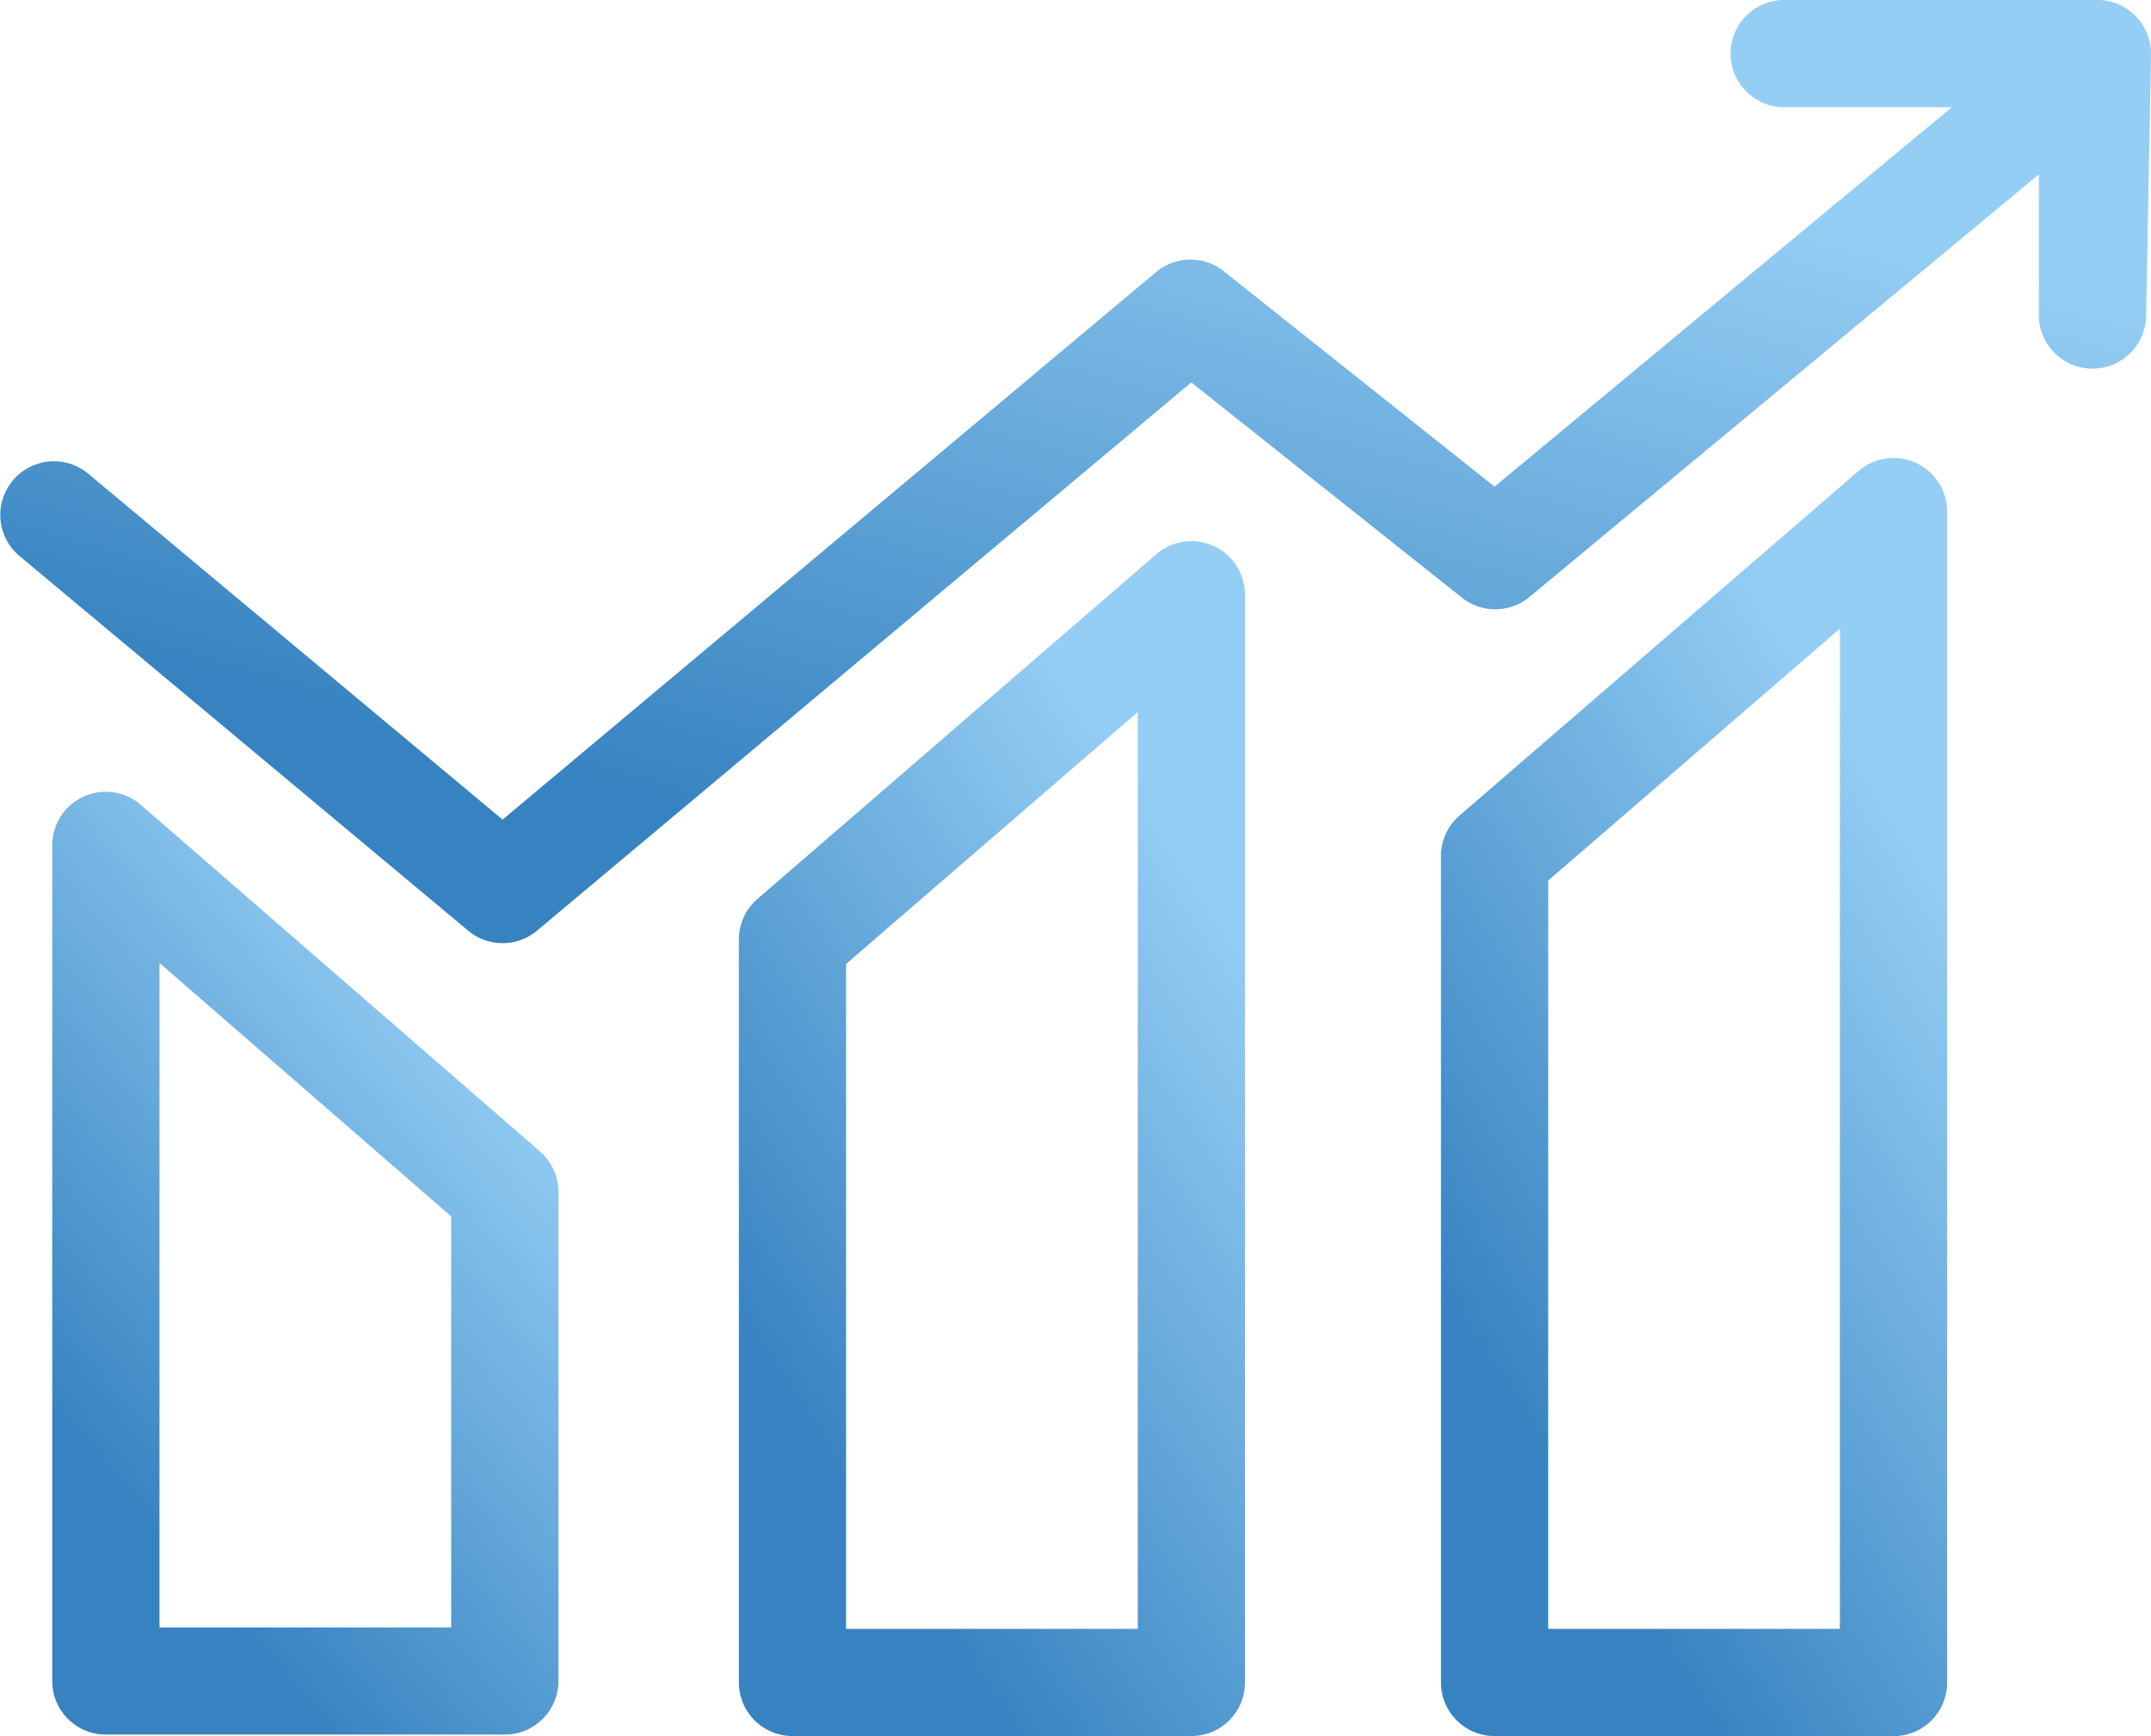
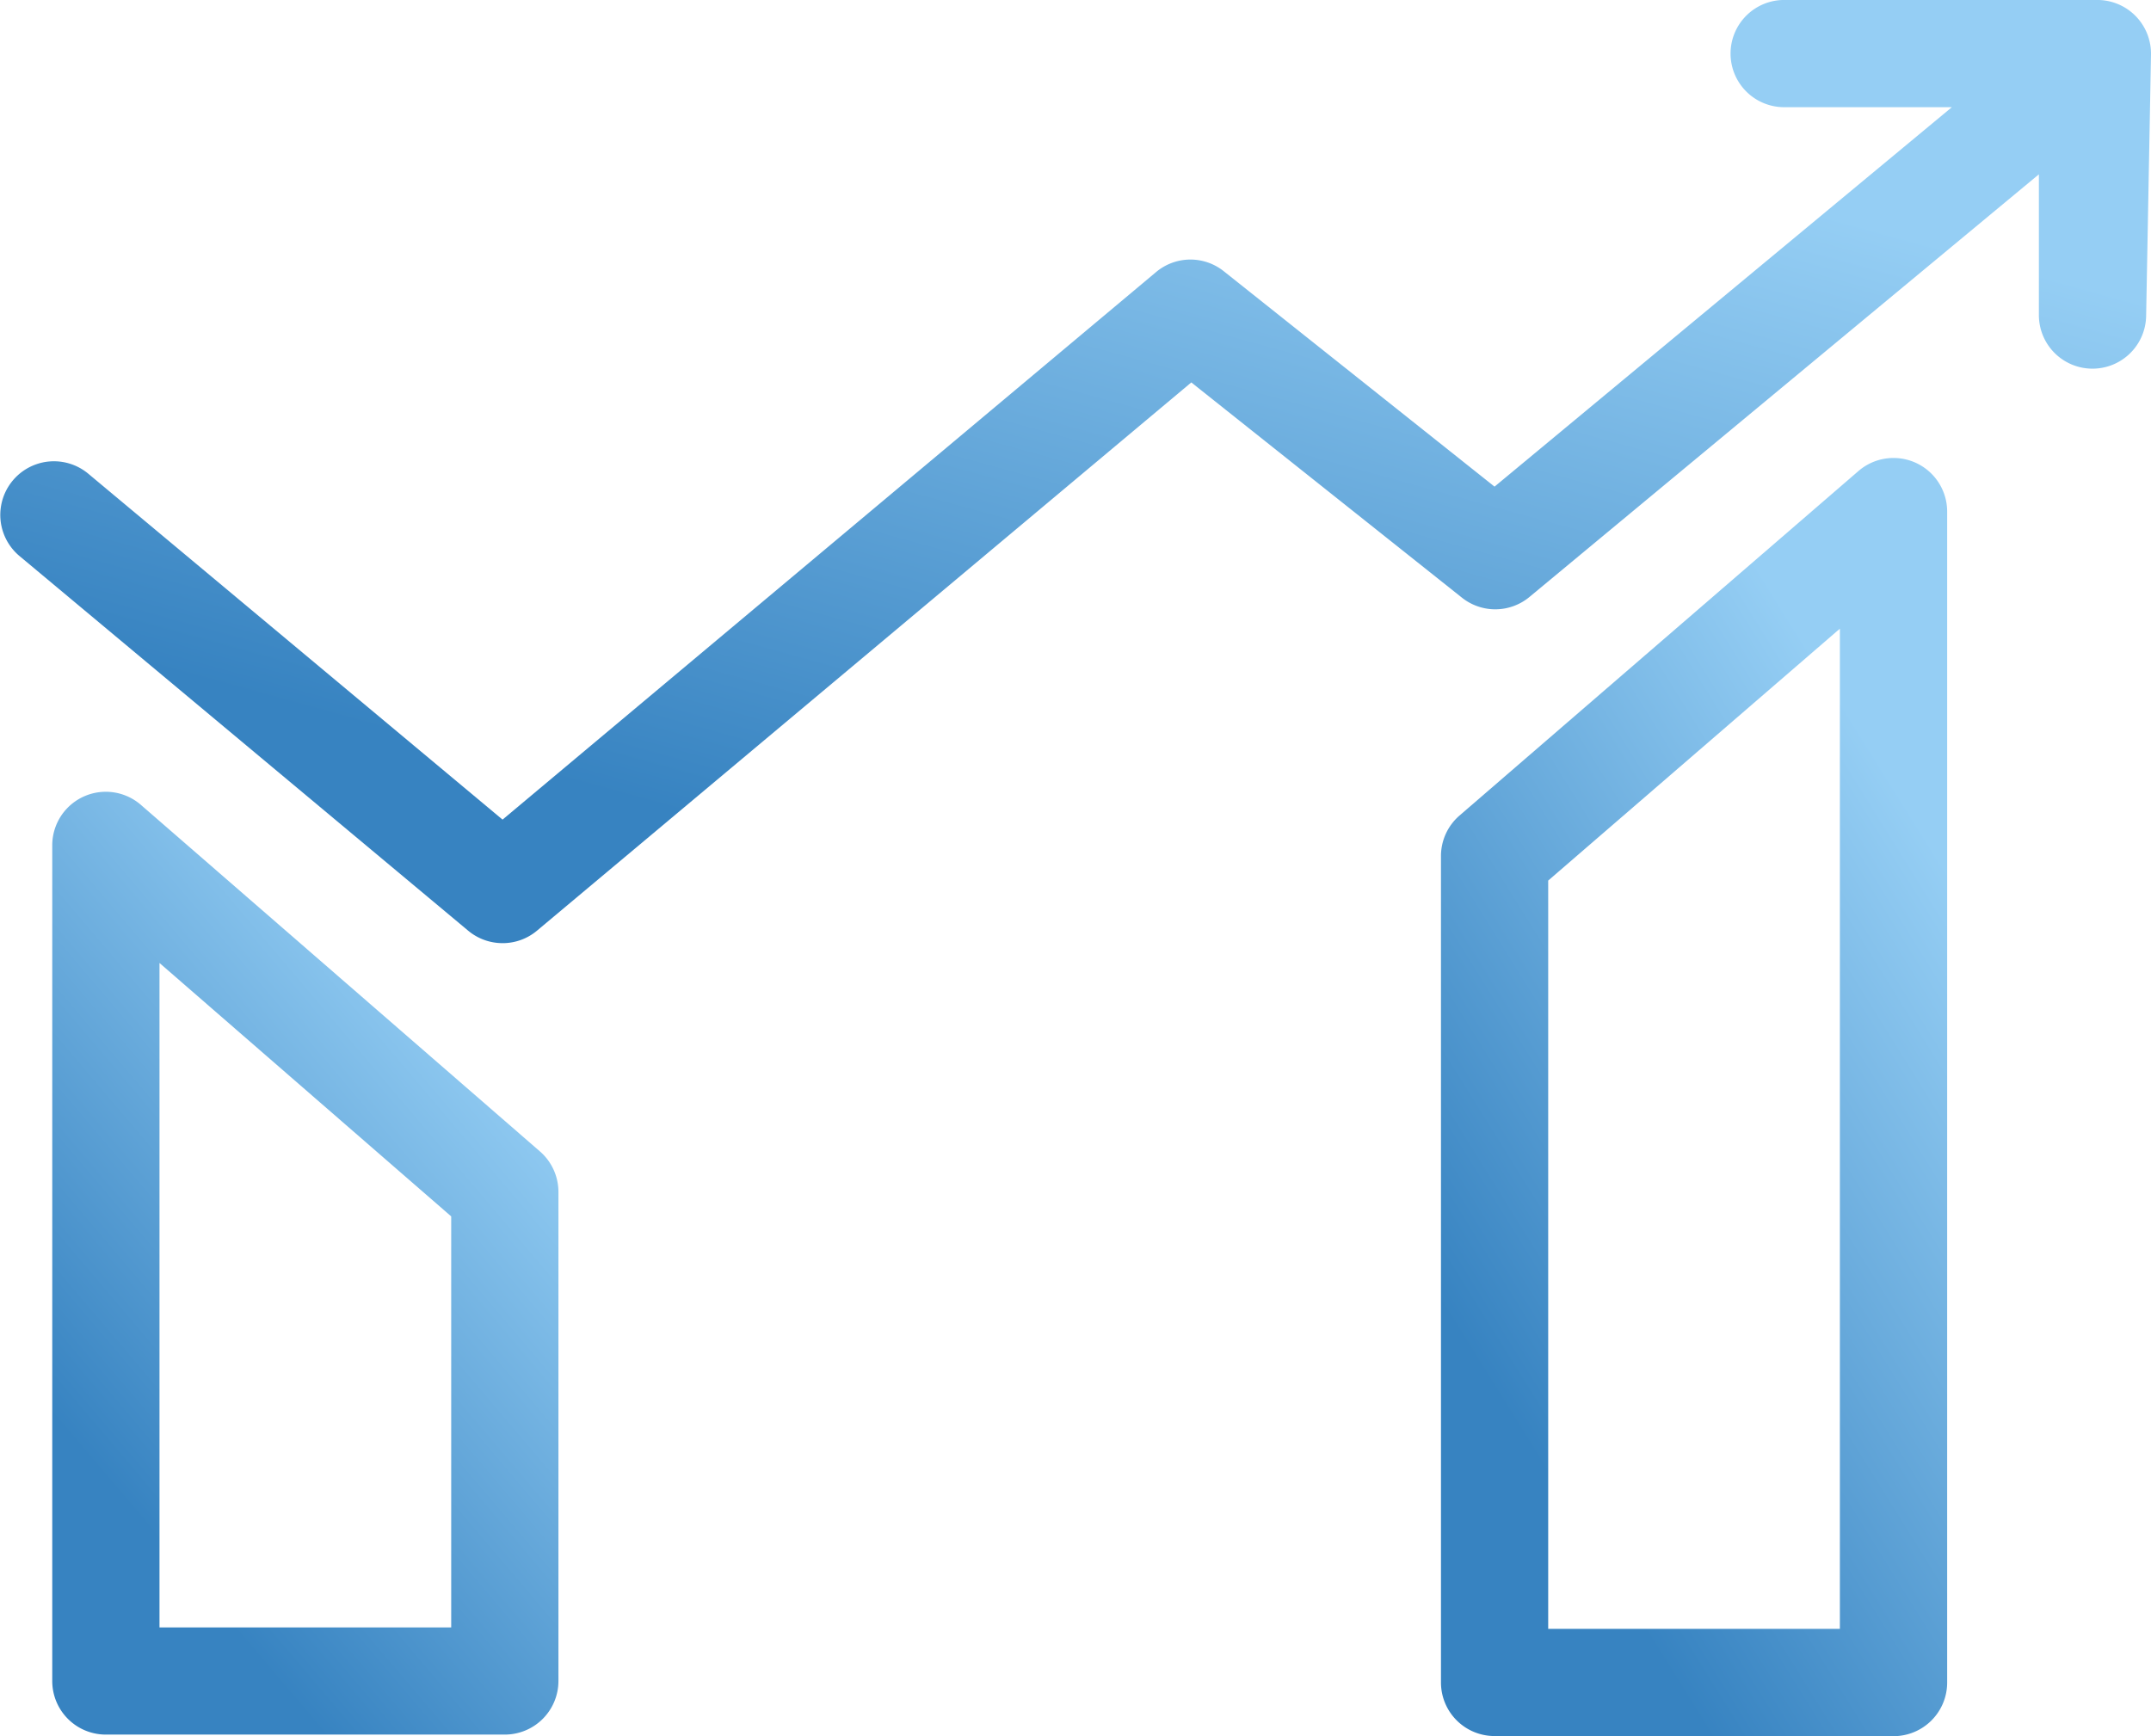
<svg xmlns="http://www.w3.org/2000/svg" id="Grupo_70" data-name="Grupo 70" width="181.083" height="146.174" viewBox="0 0 181.083 146.174">
  <defs>
    <linearGradient id="linear-gradient" x1="0.973" y1="0.306" x2="0.531" y2="1" gradientUnits="objectBoundingBox">
      <stop offset="0" stop-color="#95cef4" />
      <stop offset="1" stop-color="#3783c1" />
    </linearGradient>
    <clipPath id="clip-path">
      <rect id="Rectángulo_42" data-name="Rectángulo 42" width="181.083" height="146.174" fill="url(#linear-gradient)" />
    </clipPath>
  </defs>
  <g id="Grupo_69" data-name="Grupo 69" transform="translate(0 0)">
    <g id="Grupo_68" data-name="Grupo 68" clip-path="url(#clip-path)">
      <path id="Trazado_35" data-name="Trazado 35" d="M42.31,79.412a4.514,4.514,0,0,1-2.893-1.046L1.621,46.8a4.516,4.516,0,0,1,5.786-6.935l34.9,29.146,55.014-46.1a4.5,4.5,0,0,1,5.708-.07l22.79,18.133,38.5-31.949h-14.05a4.514,4.514,0,1,1,0-9.027h26.3a4.519,4.519,0,0,1,4.514,4.6l-.41,22.015a4.515,4.515,0,0,1-4.514,4.428h-.041a4.51,4.51,0,0,1-4.473-4.514V14.678L128.76,50.262a4.505,4.505,0,0,1-5.691.057L100.291,32.2,45.211,78.358a4.5,4.5,0,0,1-2.9,1.055" transform="translate(0)" fill="url(#linear-gradient)" />
      <path id="Trazado_36" data-name="Trazado 36" d="M39.168,95.632H5.582a4.509,4.509,0,0,1-4.51-4.51V20.762A4.508,4.508,0,0,1,8.54,17.356l33.59,29.175a4.523,4.523,0,0,1,1.555,3.406V91.122a4.514,4.514,0,0,1-4.518,4.51M10.1,86.609H34.658V52L10.1,30.663Z" transform="translate(3.327 50.419)" fill="url(#linear-gradient)" />
-       <path id="Trazado_37" data-name="Trazado 37" d="M53.255,111.716H19.673a4.51,4.51,0,0,1-4.514-4.51V44.647a4.515,4.515,0,0,1,1.563-3.418L50.3,12.205a4.516,4.516,0,0,1,7.468,3.414v91.587a4.514,4.514,0,0,1-4.518,4.51m-29.068-9.023H48.741v-77.2L24.186,46.706Z" transform="translate(47.044 34.458)" fill="url(#linear-gradient)" />
      <path id="Trazado_38" data-name="Trazado 38" d="M67.659,117.014H34.077a4.51,4.51,0,0,1-4.514-4.51V42.92a4.507,4.507,0,0,1,1.563-3.414L64.709,10.5a4.516,4.516,0,0,1,7.468,3.414v98.6a4.514,4.514,0,0,1-4.518,4.51M38.59,107.991H63.145V23.774L38.59,44.984Z" transform="translate(91.746 29.16)" fill="url(#linear-gradient)" />
    </g>
  </g>
</svg>